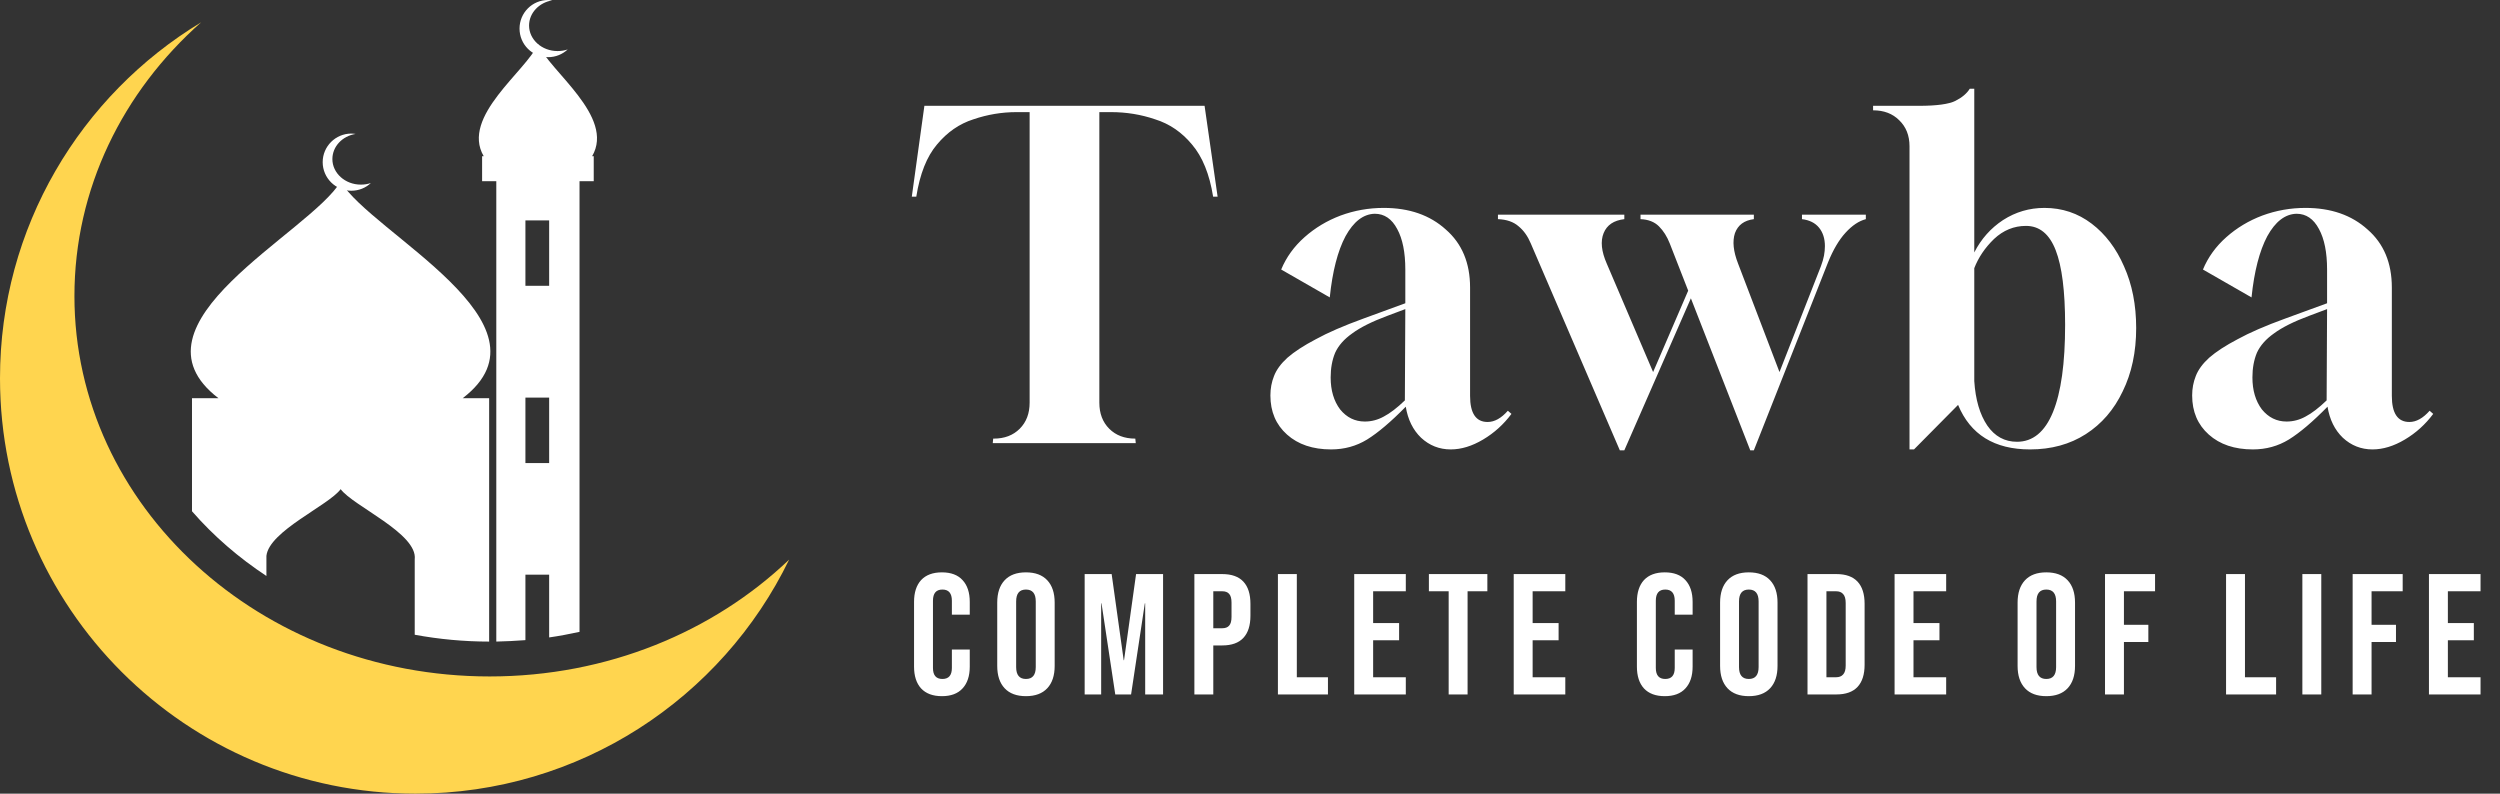
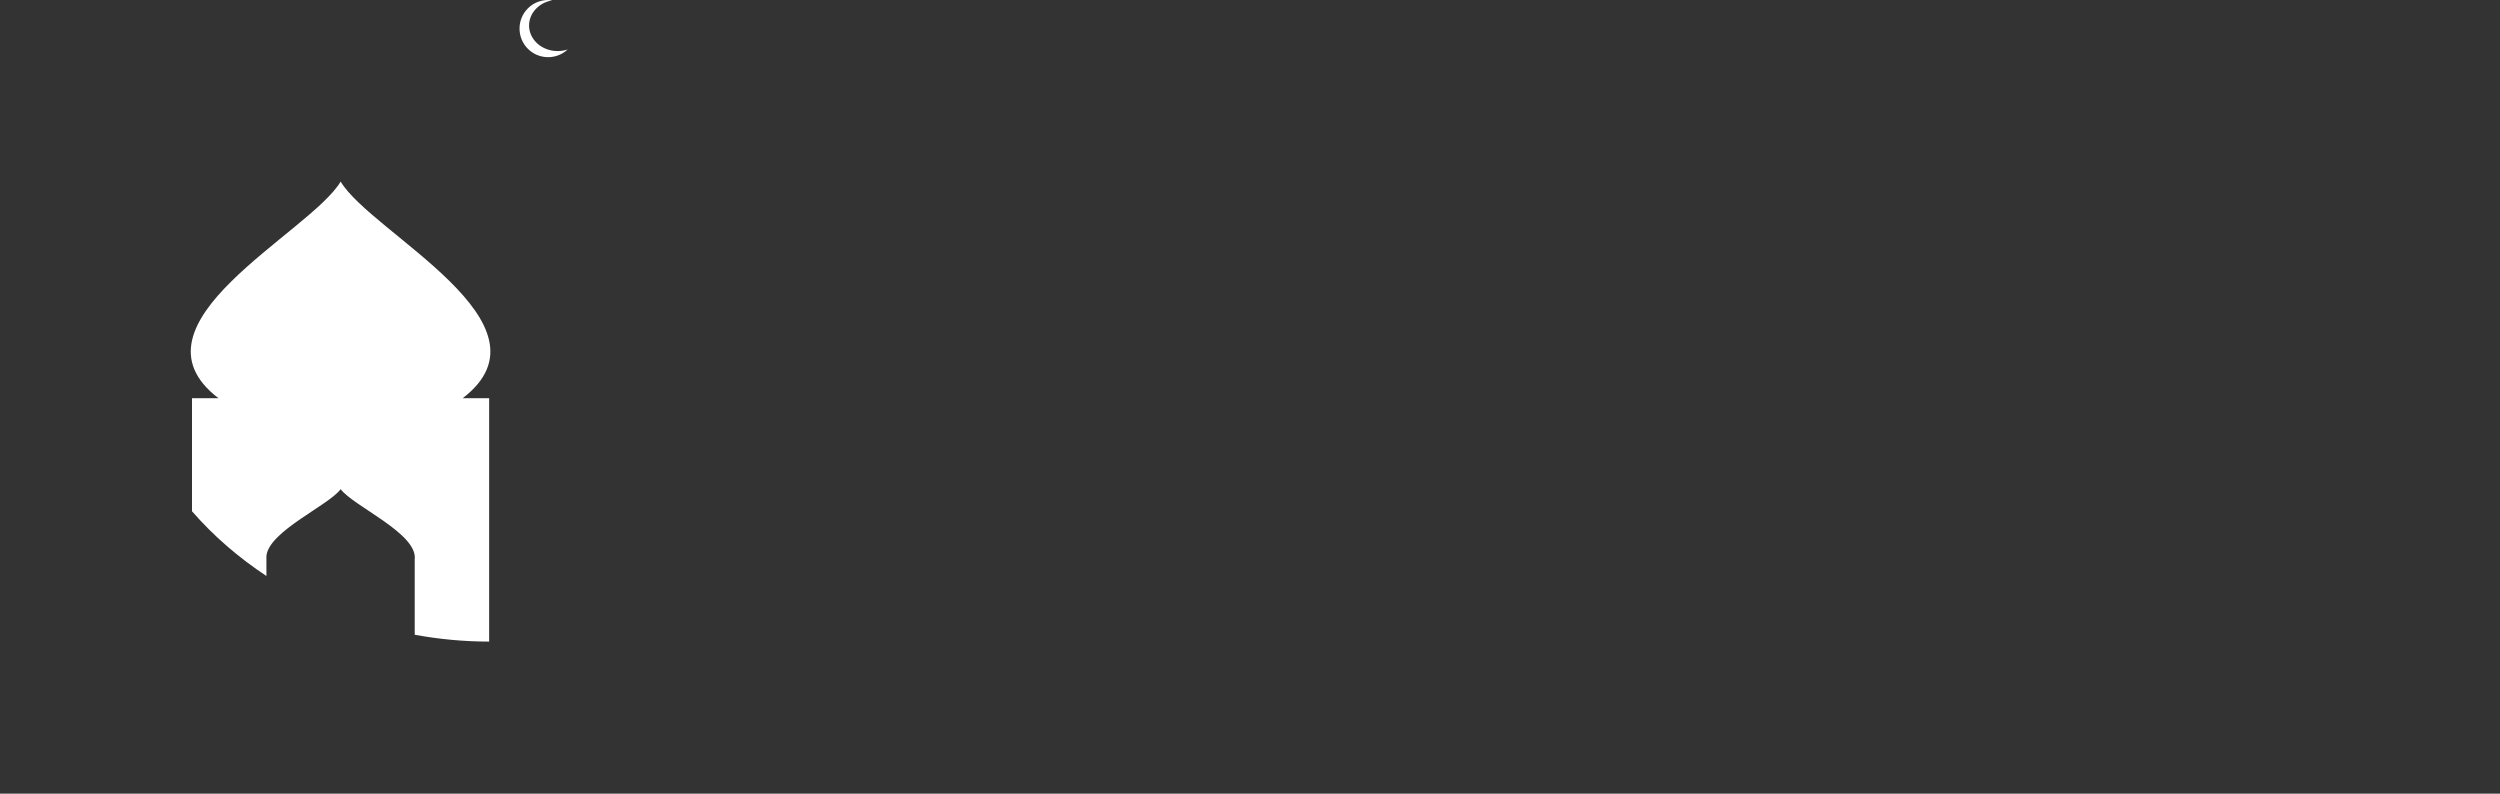
<svg xmlns="http://www.w3.org/2000/svg" width="189" height="60" viewBox="0 0 189 60" fill="none">
  <rect x="0" y="0" width="189" height="60" fill="#333333" stroke="none" />
  <path fill-rule="evenodd" clip-rule="evenodd" d="M14.515 30.103H16.512C9.147 24.463 23.43 17.627 25.754 13.727C28.064 17.627 42.347 24.463 34.981 30.103H36.979V48.504C35.09 48.504 33.201 48.327 31.353 47.987V42.293C31.598 40.336 26.692 38.257 25.754 36.98C24.857 38.203 20.345 40.146 20.141 42.022C20.141 42.103 20.141 42.185 20.141 42.266V43.544C18.062 42.171 16.16 40.54 14.515 38.651V30.103H14.515Z" fill="white" />
-   <path fill-rule="evenodd" clip-rule="evenodd" d="M43.812 13.699V47.769C43.051 47.932 42.29 48.081 41.516 48.19V43.447H39.722V48.394C38.988 48.448 38.254 48.489 37.52 48.503V13.699H36.447V11.81H36.569C34.816 8.807 39.817 5.355 40.673 3.33C41.516 5.355 46.517 8.807 44.764 11.81H44.886V13.699L43.812 13.699ZM39.722 16.661H41.516V21.608H39.722V16.661ZM39.722 30.061H41.516V35.008H39.722V30.061Z" fill="white" />
-   <path fill-rule="evenodd" clip-rule="evenodd" d="M26.556 10.098C26.665 10.098 26.773 10.111 26.882 10.125C25.876 10.288 25.128 11.076 25.128 12.028C25.128 13.088 26.094 13.957 27.276 13.957C27.548 13.957 27.806 13.917 28.037 13.835C27.656 14.202 27.126 14.42 26.555 14.42C25.373 14.42 24.395 13.455 24.395 12.259C24.395 11.062 25.373 10.098 26.556 10.098Z" fill="white" />
  <path fill-rule="evenodd" clip-rule="evenodd" d="M41.438 0C41.547 0 41.642 0.013 41.751 0.027C40.759 0.19 39.997 0.979 39.997 1.93C39.997 2.99 40.962 3.86 42.145 3.86C42.417 3.86 42.675 3.819 42.919 3.738C42.525 4.104 42.009 4.322 41.438 4.322C40.242 4.322 39.277 3.357 39.277 2.161C39.277 0.965 40.242 0 41.438 0Z" fill="white" />
-   <path fill-rule="evenodd" clip-rule="evenodd" d="M59.66 42.306C54.577 52.784 43.828 60 31.407 60C14.066 60 0 45.934 0 28.594C0 17.178 6.102 7.189 15.207 1.686C9.296 6.918 5.627 14.256 5.627 22.383C5.627 38.27 19.678 51.14 37.019 51.14C45.921 51.14 53.953 47.756 59.66 42.306Z" fill="#FFD54F" />
-   <path d="M75.052 33.5L75.086 33.16H75.12C75.936 33.16 76.594 32.911 77.092 32.412C77.591 31.913 77.84 31.256 77.84 30.44V8.476H76.854C75.743 8.476 74.656 8.657 73.59 9.02C72.525 9.36 71.607 9.995 70.836 10.924C70.066 11.831 69.544 13.145 69.272 14.868H68.932L69.884 8H91.066L92.052 14.868H91.712C91.44 13.168 90.907 11.853 90.114 10.924C89.344 9.995 88.414 9.36 87.326 9.02C86.261 8.657 85.15 8.476 83.994 8.476H83.11V30.44C83.11 31.256 83.359 31.913 83.858 32.412C84.357 32.911 85.014 33.16 85.83 33.16L85.864 33.5H75.052ZM100.632 33.976C99.249 33.976 98.138 33.602 97.3 32.854C96.461 32.106 96.042 31.12 96.042 29.896C96.042 29.375 96.132 28.887 96.314 28.434C96.495 27.958 96.835 27.493 97.334 27.04C97.855 26.587 98.569 26.122 99.476 25.646C100.382 25.147 101.584 24.626 103.08 24.082L106.242 22.926V20.376C106.242 19.084 106.038 18.064 105.63 17.316C105.222 16.545 104.655 16.16 103.93 16.16C103.068 16.183 102.332 16.749 101.72 17.86C101.13 18.971 100.734 20.512 100.53 22.484L96.858 20.376C97.243 19.447 97.832 18.631 98.626 17.928C99.419 17.225 100.326 16.681 101.346 16.296C102.388 15.911 103.476 15.718 104.61 15.718C106.536 15.718 108.1 16.262 109.302 17.35C110.526 18.415 111.138 19.877 111.138 21.736V29.93C111.138 31.245 111.58 31.902 112.464 31.902C112.985 31.902 113.495 31.619 113.994 31.052L114.266 31.29C113.676 32.083 112.962 32.729 112.124 33.228C111.285 33.727 110.469 33.976 109.676 33.976C108.814 33.976 108.066 33.681 107.432 33.092C106.82 32.503 106.434 31.721 106.276 30.746C105.165 31.879 104.19 32.707 103.352 33.228C102.536 33.727 101.629 33.976 100.632 33.976ZM103.182 31.868C103.68 31.868 104.156 31.743 104.61 31.494C105.086 31.245 105.618 30.837 106.208 30.27L106.242 23.368L104.882 23.878C103.726 24.309 102.842 24.751 102.23 25.204C101.618 25.635 101.187 26.122 100.938 26.666C100.711 27.21 100.598 27.833 100.598 28.536C100.598 29.511 100.836 30.315 101.312 30.95C101.81 31.562 102.434 31.868 103.182 31.868ZM122.459 34.044L115.727 18.404C115.5 17.86 115.194 17.429 114.809 17.112C114.423 16.772 113.902 16.591 113.245 16.568V16.228H122.799V16.568C122.005 16.659 121.484 17.01 121.235 17.622C120.985 18.234 121.065 19.005 121.473 19.934L124.975 28.128L127.627 21.974L126.233 18.404C126.029 17.883 125.757 17.452 125.417 17.112C125.077 16.772 124.612 16.591 124.023 16.568V16.228H132.591V16.568C131.865 16.659 131.389 17.01 131.163 17.622C130.959 18.234 131.038 19.005 131.401 19.934L134.529 28.128L137.657 20.138C137.77 19.843 137.849 19.571 137.895 19.322C137.94 19.073 137.963 18.835 137.963 18.608C137.963 18.041 137.815 17.577 137.521 17.214C137.226 16.851 136.795 16.636 136.229 16.568V16.228H141.057V16.568C140.535 16.704 140.025 17.044 139.527 17.588C139.028 18.132 138.586 18.88 138.201 19.832L132.591 34.044H132.319L127.831 22.552L122.799 34.044H122.459ZM144.359 33.976V11.06C144.359 10.244 144.098 9.587 143.577 9.088C143.078 8.589 142.421 8.34 141.605 8.34V8H145.073C146.41 8 147.328 7.875 147.827 7.626C148.325 7.377 148.688 7.071 148.915 6.708H149.255V19.084C149.776 18.064 150.501 17.248 151.431 16.636C152.383 16.024 153.425 15.718 154.559 15.718C155.896 15.718 157.086 16.115 158.129 16.908C159.171 17.701 159.987 18.778 160.577 20.138C161.189 21.498 161.495 23.051 161.495 24.796C161.495 26.609 161.155 28.207 160.475 29.59C159.817 30.973 158.888 32.049 157.687 32.82C156.485 33.591 155.08 33.976 153.471 33.976C150.773 33.976 148.96 32.854 148.031 30.61L144.699 33.976H144.359ZM152.485 33.398C153.686 33.398 154.593 32.65 155.205 31.154C155.817 29.658 156.123 27.459 156.123 24.558C156.123 22.019 155.885 20.138 155.409 18.914C154.933 17.69 154.185 17.078 153.165 17.078C152.258 17.078 151.453 17.407 150.751 18.064C150.071 18.721 149.572 19.458 149.255 20.274V28.808C149.345 30.213 149.674 31.335 150.241 32.174C150.807 32.99 151.555 33.398 152.485 33.398ZM170.317 33.976C168.934 33.976 167.824 33.602 166.985 32.854C166.146 32.106 165.727 31.12 165.727 29.896C165.727 29.375 165.818 28.887 165.999 28.434C166.18 27.958 166.52 27.493 167.019 27.04C167.54 26.587 168.254 26.122 169.161 25.646C170.068 25.147 171.269 24.626 172.765 24.082L175.927 22.926V20.376C175.927 19.084 175.723 18.064 175.315 17.316C174.907 16.545 174.34 16.16 173.615 16.16C172.754 16.183 172.017 16.749 171.405 17.86C170.816 18.971 170.419 20.512 170.215 22.484L166.543 20.376C166.928 19.447 167.518 18.631 168.311 17.928C169.104 17.225 170.011 16.681 171.031 16.296C172.074 15.911 173.162 15.718 174.295 15.718C176.222 15.718 177.786 16.262 178.987 17.35C180.211 18.415 180.823 19.877 180.823 21.736V29.93C180.823 31.245 181.265 31.902 182.149 31.902C182.67 31.902 183.18 31.619 183.679 31.052L183.951 31.29C183.362 32.083 182.648 32.729 181.809 33.228C180.97 33.727 180.154 33.976 179.361 33.976C178.5 33.976 177.752 33.681 177.117 33.092C176.505 32.503 176.12 31.721 175.961 30.746C174.85 31.879 173.876 32.707 173.037 33.228C172.221 33.727 171.314 33.976 170.317 33.976ZM172.867 31.868C173.366 31.868 173.842 31.743 174.295 31.494C174.771 31.245 175.304 30.837 175.893 30.27L175.927 23.368L174.567 23.878C173.411 24.309 172.527 24.751 171.915 25.204C171.303 25.635 170.872 26.122 170.623 26.666C170.396 27.21 170.283 27.833 170.283 28.536C170.283 29.511 170.521 30.315 170.997 30.95C171.496 31.562 172.119 31.868 172.867 31.868Z" fill="white" />
-   <path d="M71.208 52.63C70.523 52.63 69.999 52.435 69.635 52.045C69.28 51.655 69.102 51.105 69.102 50.394V45.506C69.102 44.795 69.28 44.245 69.635 43.855C69.999 43.465 70.523 43.27 71.208 43.27C71.893 43.27 72.413 43.465 72.768 43.855C73.132 44.245 73.314 44.795 73.314 45.506V46.468H71.962V45.415C71.962 44.852 71.724 44.57 71.247 44.57C70.77 44.57 70.532 44.852 70.532 45.415V50.498C70.532 51.053 70.77 51.33 71.247 51.33C71.724 51.33 71.962 51.053 71.962 50.498V49.107H73.314V50.394C73.314 51.105 73.132 51.655 72.768 52.045C72.413 52.435 71.893 52.63 71.208 52.63ZM77.562 52.63C76.86 52.63 76.323 52.431 75.95 52.032C75.577 51.633 75.391 51.07 75.391 50.342V45.558C75.391 44.83 75.577 44.267 75.95 43.868C76.323 43.469 76.86 43.27 77.562 43.27C78.264 43.27 78.801 43.469 79.174 43.868C79.547 44.267 79.733 44.83 79.733 45.558V50.342C79.733 51.07 79.547 51.633 79.174 52.032C78.801 52.431 78.264 52.63 77.562 52.63ZM77.562 51.33C78.056 51.33 78.303 51.031 78.303 50.433V45.467C78.303 44.869 78.056 44.57 77.562 44.57C77.068 44.57 76.821 44.869 76.821 45.467V50.433C76.821 51.031 77.068 51.33 77.562 51.33ZM82 43.4H84.041L84.951 49.913H84.977L85.887 43.4H87.928V52.5H86.576V45.61H86.55L85.51 52.5H84.314L83.274 45.61H83.248V52.5H82V43.4ZM90.295 43.4H92.401C93.112 43.4 93.645 43.591 94 43.972C94.356 44.353 94.533 44.912 94.533 45.649V46.546C94.533 47.283 94.356 47.842 94 48.223C93.645 48.604 93.112 48.795 92.401 48.795H91.725V52.5H90.295V43.4ZM92.401 47.495C92.635 47.495 92.809 47.43 92.921 47.3C93.043 47.17 93.103 46.949 93.103 46.637V45.558C93.103 45.246 93.043 45.025 92.921 44.895C92.809 44.765 92.635 44.7 92.401 44.7H91.725V47.495H92.401ZM96.61 43.4H98.04V51.2H100.393V52.5H96.61V43.4ZM102.379 43.4H106.279V44.7H103.809V47.105H105.772V48.405H103.809V51.2H106.279V52.5H102.379V43.4ZM109.519 44.7H108.024V43.4H112.444V44.7H110.949V52.5H109.519V44.7ZM114.437 43.4H118.337V44.7H115.867V47.105H117.83V48.405H115.867V51.2H118.337V52.5H114.437V43.4ZM125.856 52.63C125.172 52.63 124.647 52.435 124.283 52.045C123.928 51.655 123.75 51.105 123.75 50.394V45.506C123.75 44.795 123.928 44.245 124.283 43.855C124.647 43.465 125.172 43.27 125.856 43.27C126.541 43.27 127.061 43.465 127.416 43.855C127.78 44.245 127.962 44.795 127.962 45.506V46.468H126.61V45.415C126.61 44.852 126.372 44.57 125.895 44.57C125.419 44.57 125.18 44.852 125.18 45.415V50.498C125.18 51.053 125.419 51.33 125.895 51.33C126.372 51.33 126.61 51.053 126.61 50.498V49.107H127.962V50.394C127.962 51.105 127.78 51.655 127.416 52.045C127.061 52.435 126.541 52.63 125.856 52.63ZM132.21 52.63C131.508 52.63 130.971 52.431 130.598 52.032C130.226 51.633 130.039 51.07 130.039 50.342V45.558C130.039 44.83 130.226 44.267 130.598 43.868C130.971 43.469 131.508 43.27 132.21 43.27C132.912 43.27 133.45 43.469 133.822 43.868C134.195 44.267 134.381 44.83 134.381 45.558V50.342C134.381 51.07 134.195 51.633 133.822 52.032C133.45 52.431 132.912 52.63 132.21 52.63ZM132.21 51.33C132.704 51.33 132.951 51.031 132.951 50.433V45.467C132.951 44.869 132.704 44.57 132.21 44.57C131.716 44.57 131.469 44.869 131.469 45.467V50.433C131.469 51.031 131.716 51.33 132.21 51.33ZM136.648 43.4H138.832C139.543 43.4 140.076 43.591 140.431 43.972C140.787 44.353 140.964 44.912 140.964 45.649V50.251C140.964 50.988 140.787 51.547 140.431 51.928C140.076 52.309 139.543 52.5 138.832 52.5H136.648V43.4ZM138.806 51.2C139.04 51.2 139.218 51.131 139.339 50.992C139.469 50.853 139.534 50.628 139.534 50.316V45.584C139.534 45.272 139.469 45.047 139.339 44.908C139.218 44.769 139.04 44.7 138.806 44.7H138.078V51.2H138.806ZM143.23 43.4H147.13V44.7H144.66V47.105H146.623V48.405H144.66V51.2H147.13V52.5H143.23V43.4ZM154.701 52.63C153.999 52.63 153.462 52.431 153.089 52.032C152.717 51.633 152.53 51.07 152.53 50.342V45.558C152.53 44.83 152.717 44.267 153.089 43.868C153.462 43.469 153.999 43.27 154.701 43.27C155.403 43.27 155.941 43.469 156.313 43.868C156.686 44.267 156.872 44.83 156.872 45.558V50.342C156.872 51.07 156.686 51.633 156.313 52.032C155.941 52.431 155.403 52.63 154.701 52.63ZM154.701 51.33C155.195 51.33 155.442 51.031 155.442 50.433V45.467C155.442 44.869 155.195 44.57 154.701 44.57C154.207 44.57 153.96 44.869 153.96 45.467V50.433C153.96 51.031 154.207 51.33 154.701 51.33ZM159.139 43.4H162.922V44.7H160.569V47.235H162.415V48.535H160.569V52.5H159.139V43.4ZM168.29 43.4H169.72V51.2H172.073V52.5H168.29V43.4ZM174.059 43.4H175.489V52.5H174.059V43.4ZM177.86 43.4H181.643V44.7H179.29V47.235H181.136V48.535H179.29V52.5H177.86V43.4ZM183.629 43.4H187.529V44.7H185.059V47.105H187.022V48.405H185.059V51.2H187.529V52.5H183.629V43.4Z" fill="white" />
</svg>